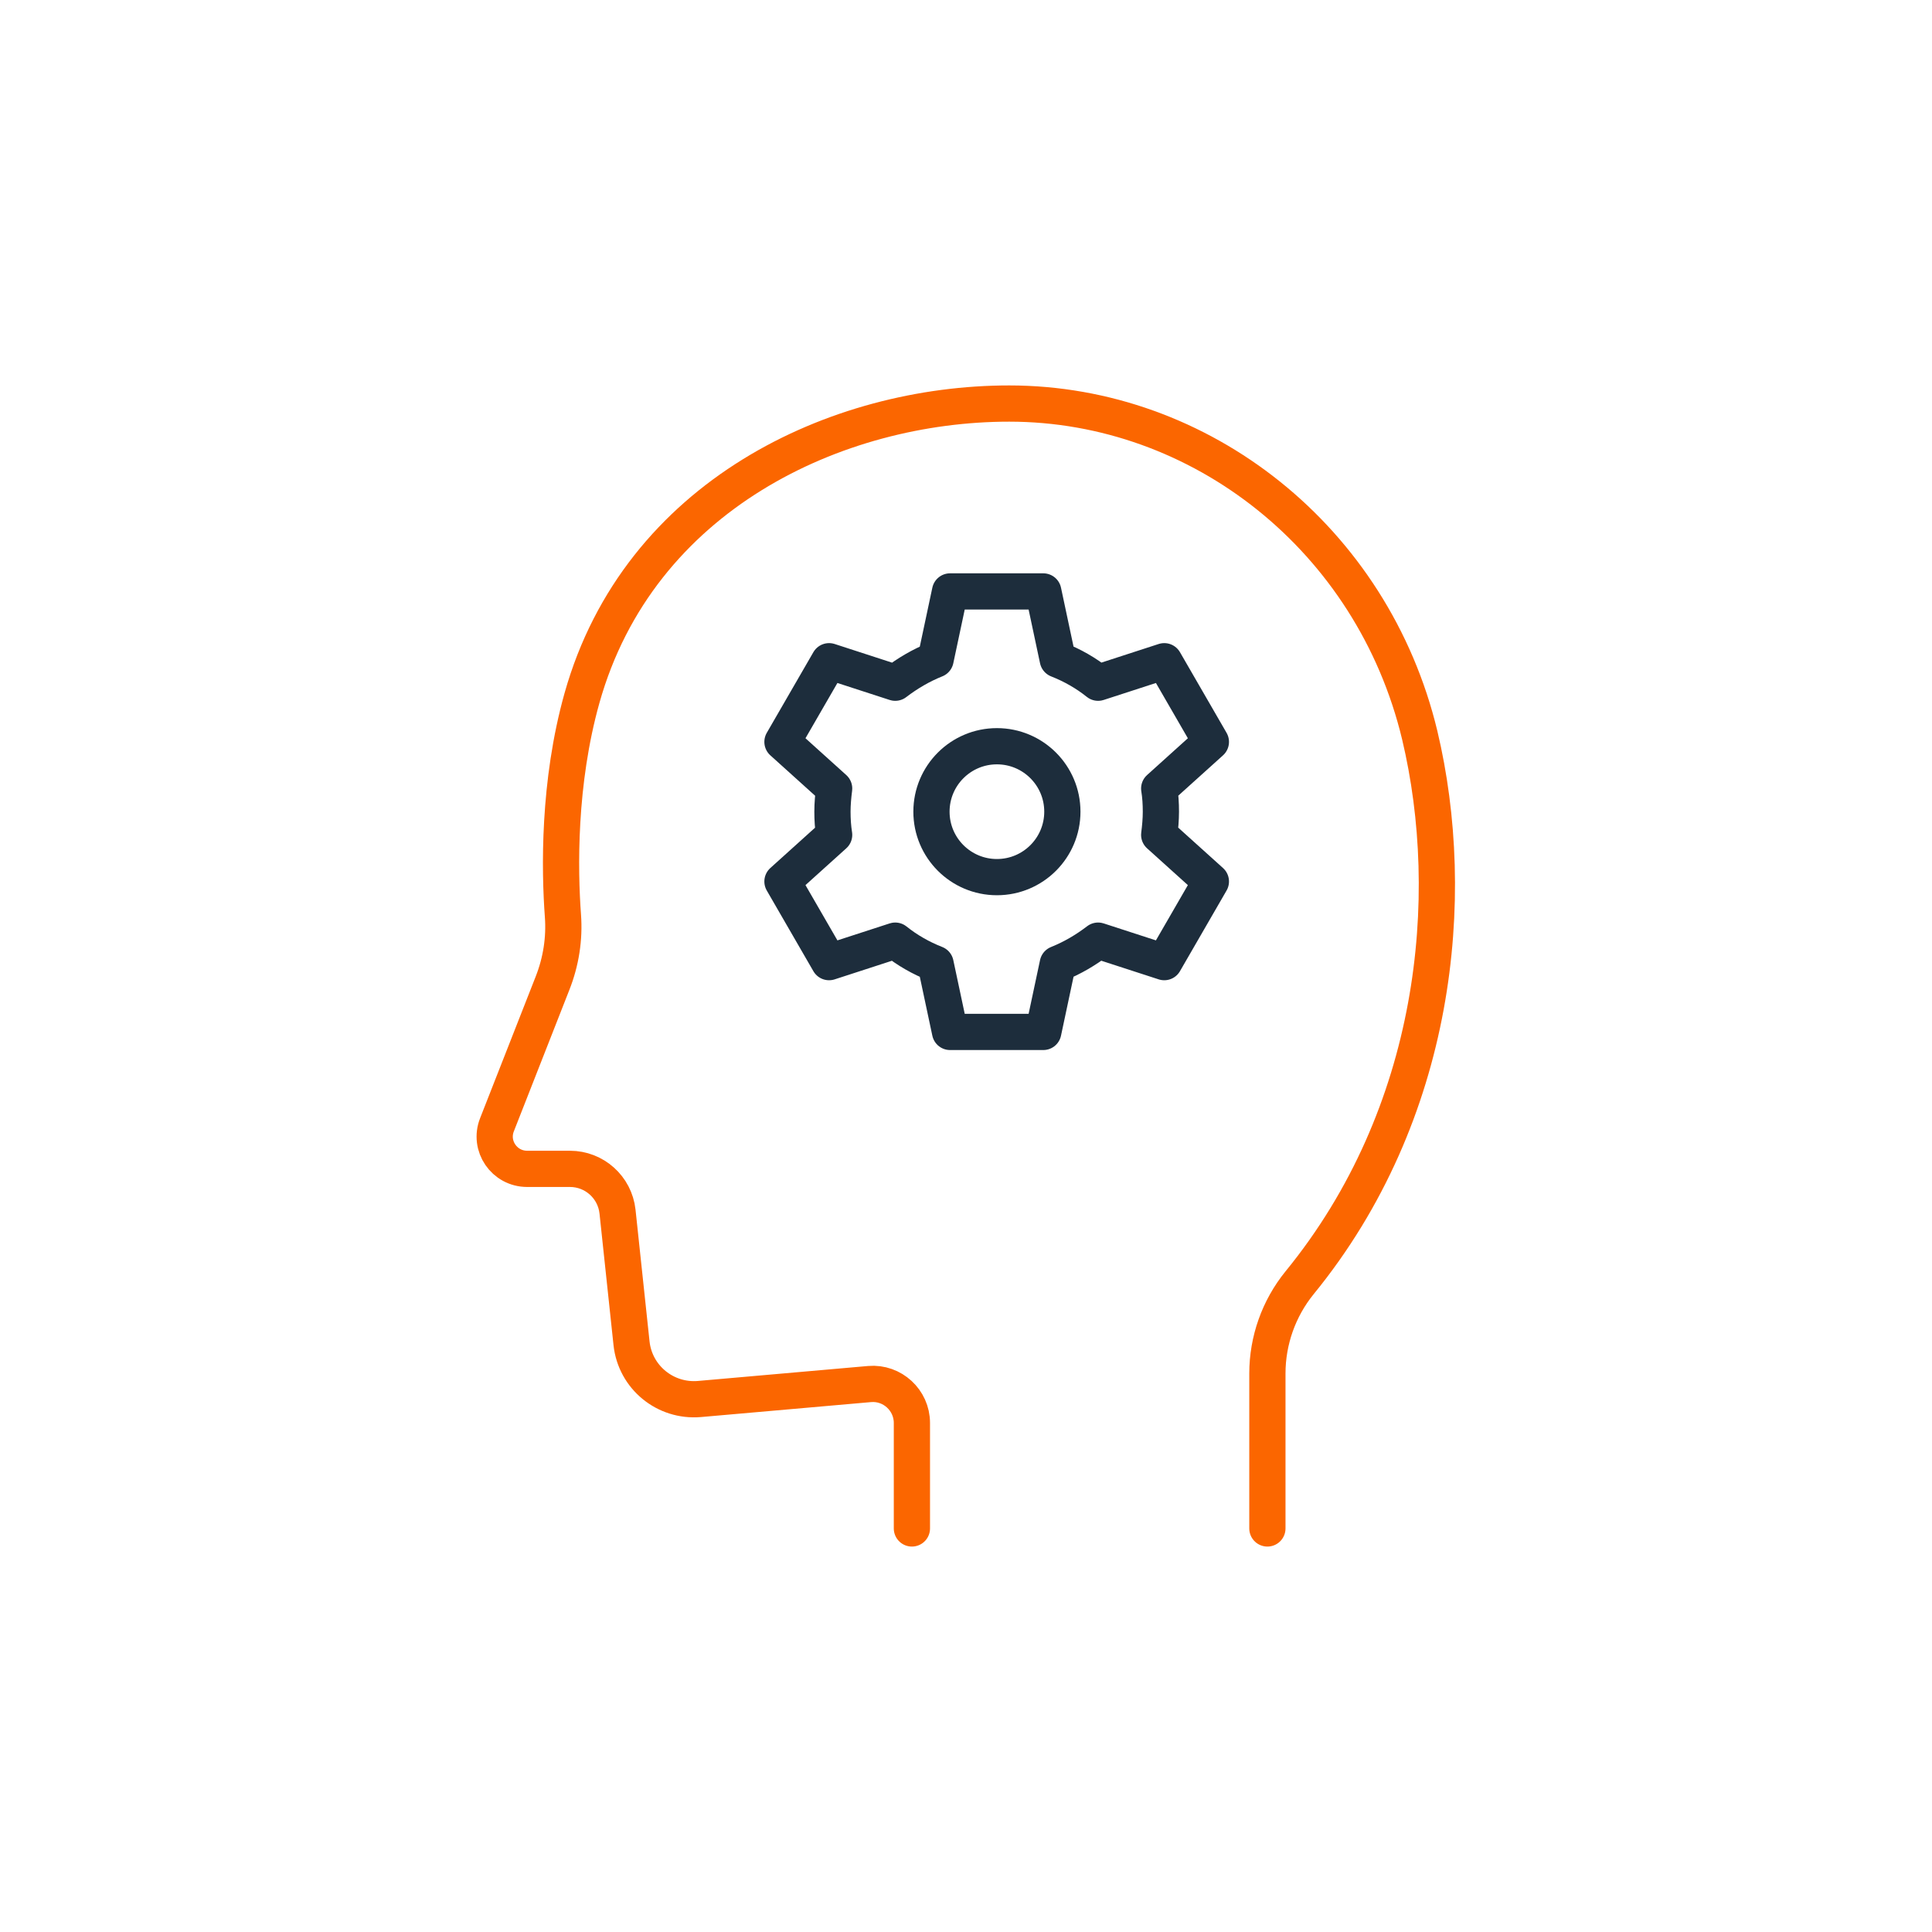
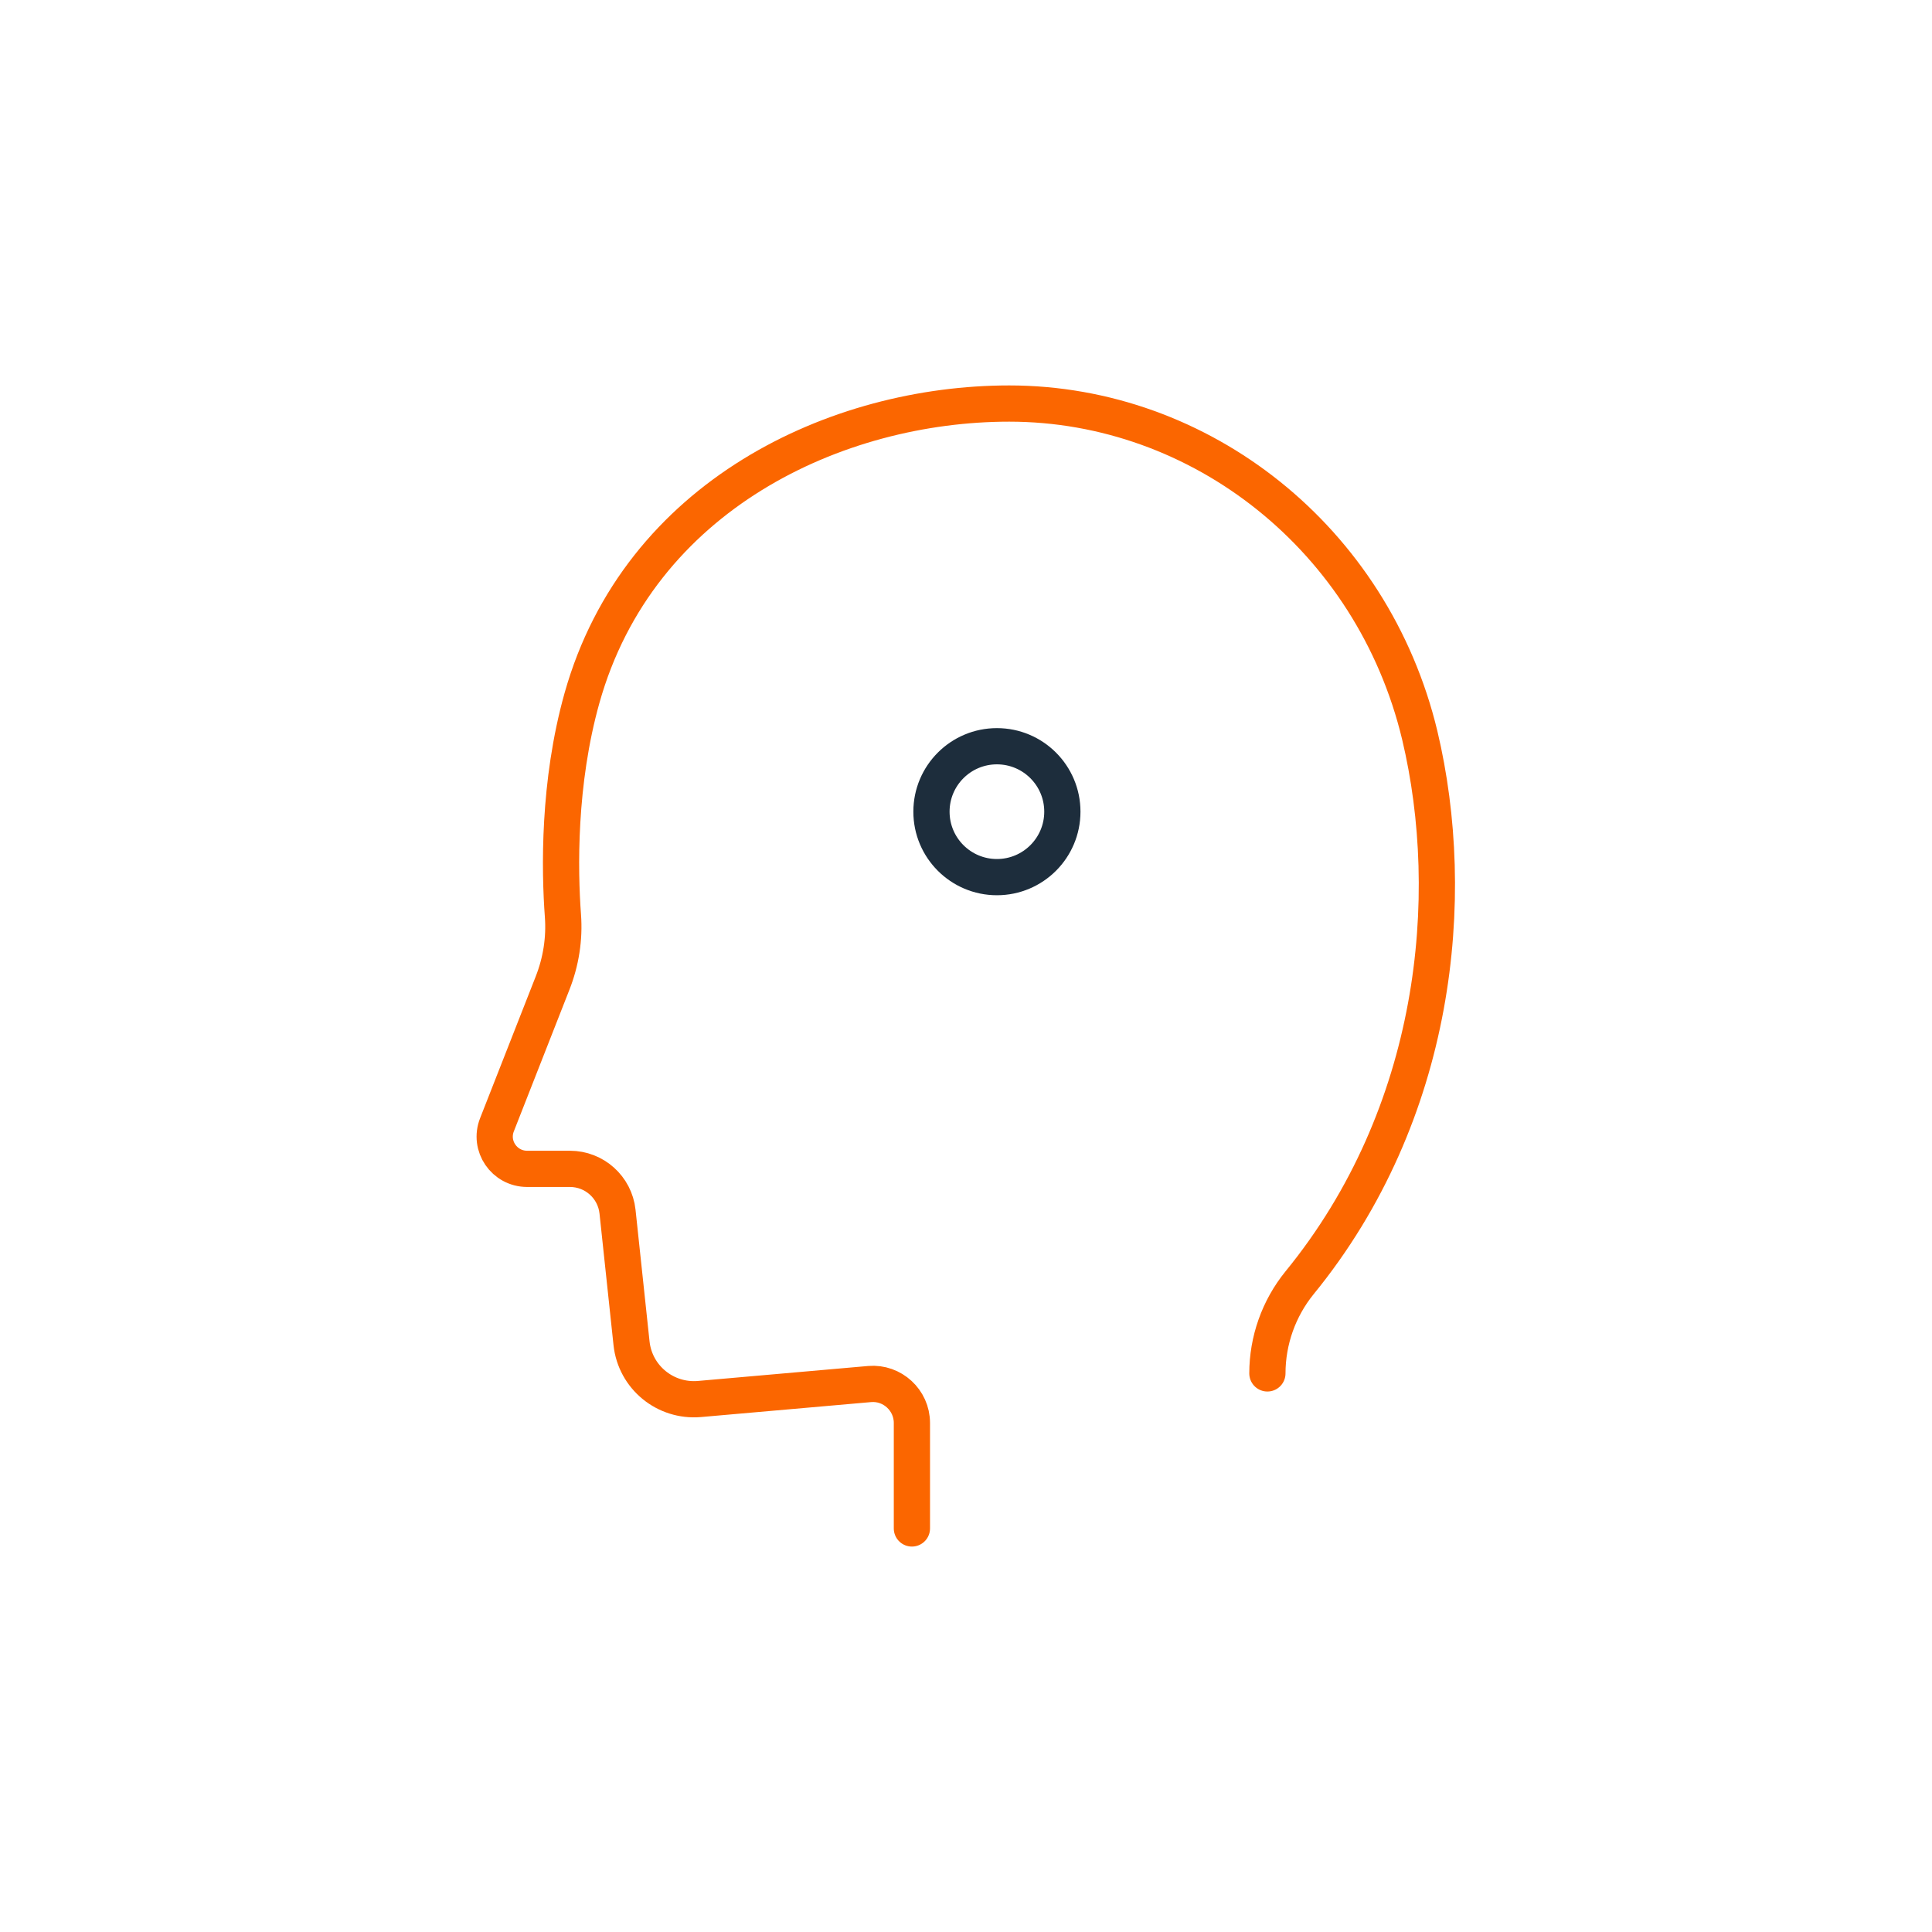
<svg xmlns="http://www.w3.org/2000/svg" id="_レイヤー_2" data-name="レイヤー 2" viewBox="0 0 80 80">
  <defs>
    <style>
      .cls-1, .cls-2, .cls-3 {
        fill: none;
      }

      .cls-2 {
        stroke: #1d2d3c;
      }

      .cls-2, .cls-3 {
        stroke-linecap: round;
        stroke-linejoin: round;
        stroke-width: 1.5px;
      }

      .cls-4 {
        clip-path: url(#clippath);
      }

      .cls-3 {
        stroke: #fb6600;
      }
    </style>
    <clipPath id="clippath">
      <rect class="cls-1" x="0" width="80" height="80" />
    </clipPath>
  </defs>
  <g id="text">
    <g class="cls-4">
      <g>
-         <path class="cls-3" d="M37.76,63.29v-4.37c0-.94-.81-1.69-1.75-1.61l-7.05.62c-1.41.12-2.66-.9-2.81-2.31l-.58-5.45c-.11-1.01-.96-1.77-1.97-1.77h-1.77c-.95,0-1.6-.95-1.25-1.83l2.3-5.86c.35-.89.5-1.84.43-2.79-.14-1.89-.2-5.5.79-9.02,2.36-8.39,10.54-12.19,17.69-12.19,7.93,0,15.05,5.6,17,13.74,1.59,6.69.74,15.67-4.98,22.67-.86,1.06-1.33,2.39-1.33,3.75v6.42" />
-         <path class="cls-2" d="M48.07,33.61c0-.33-.02-.65-.07-.96l2.14-1.93-1.93-3.34-2.74.89c-.5-.4-1.06-.72-1.67-.96l-.6-2.82h-3.86l-.6,2.82c-.6.24-1.16.57-1.67.96l-2.74-.89-1.93,3.34,2.14,1.93c-.04.31-.07.64-.07.96s.02.65.07.96l-2.14,1.93,1.93,3.34,2.74-.89c.5.4,1.06.72,1.67.96l.6,2.82h3.86l.6-2.82c.6-.24,1.16-.57,1.67-.96l2.74.89,1.93-3.34-2.14-1.93c.04-.31.07-.64.07-.96Z" />
+         <path class="cls-3" d="M37.76,63.29v-4.37c0-.94-.81-1.69-1.75-1.61l-7.05.62c-1.41.12-2.66-.9-2.81-2.31l-.58-5.45c-.11-1.01-.96-1.77-1.97-1.77h-1.77c-.95,0-1.6-.95-1.25-1.83l2.3-5.86c.35-.89.5-1.84.43-2.79-.14-1.89-.2-5.5.79-9.02,2.36-8.39,10.54-12.19,17.69-12.19,7.93,0,15.05,5.6,17,13.74,1.59,6.69.74,15.67-4.98,22.67-.86,1.06-1.33,2.39-1.33,3.75" />
        <circle class="cls-2" cx="41.28" cy="33.61" r="2.71" />
      </g>
    </g>
  </g>
</svg>